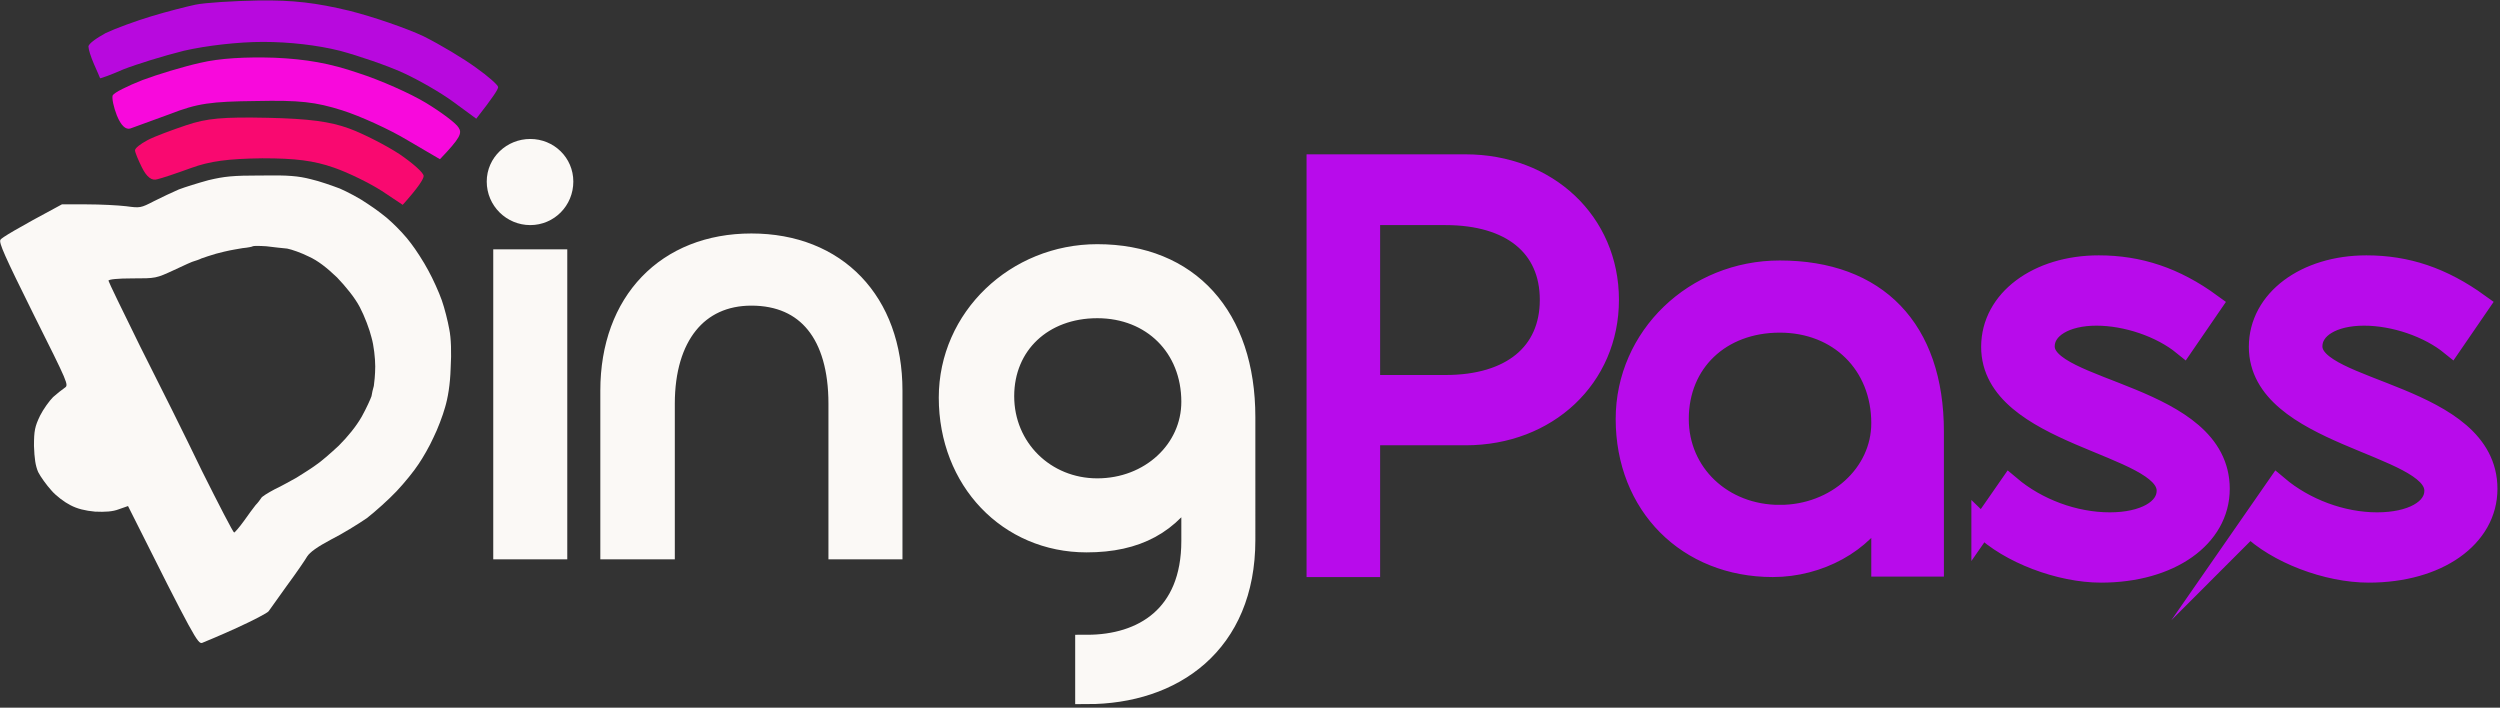
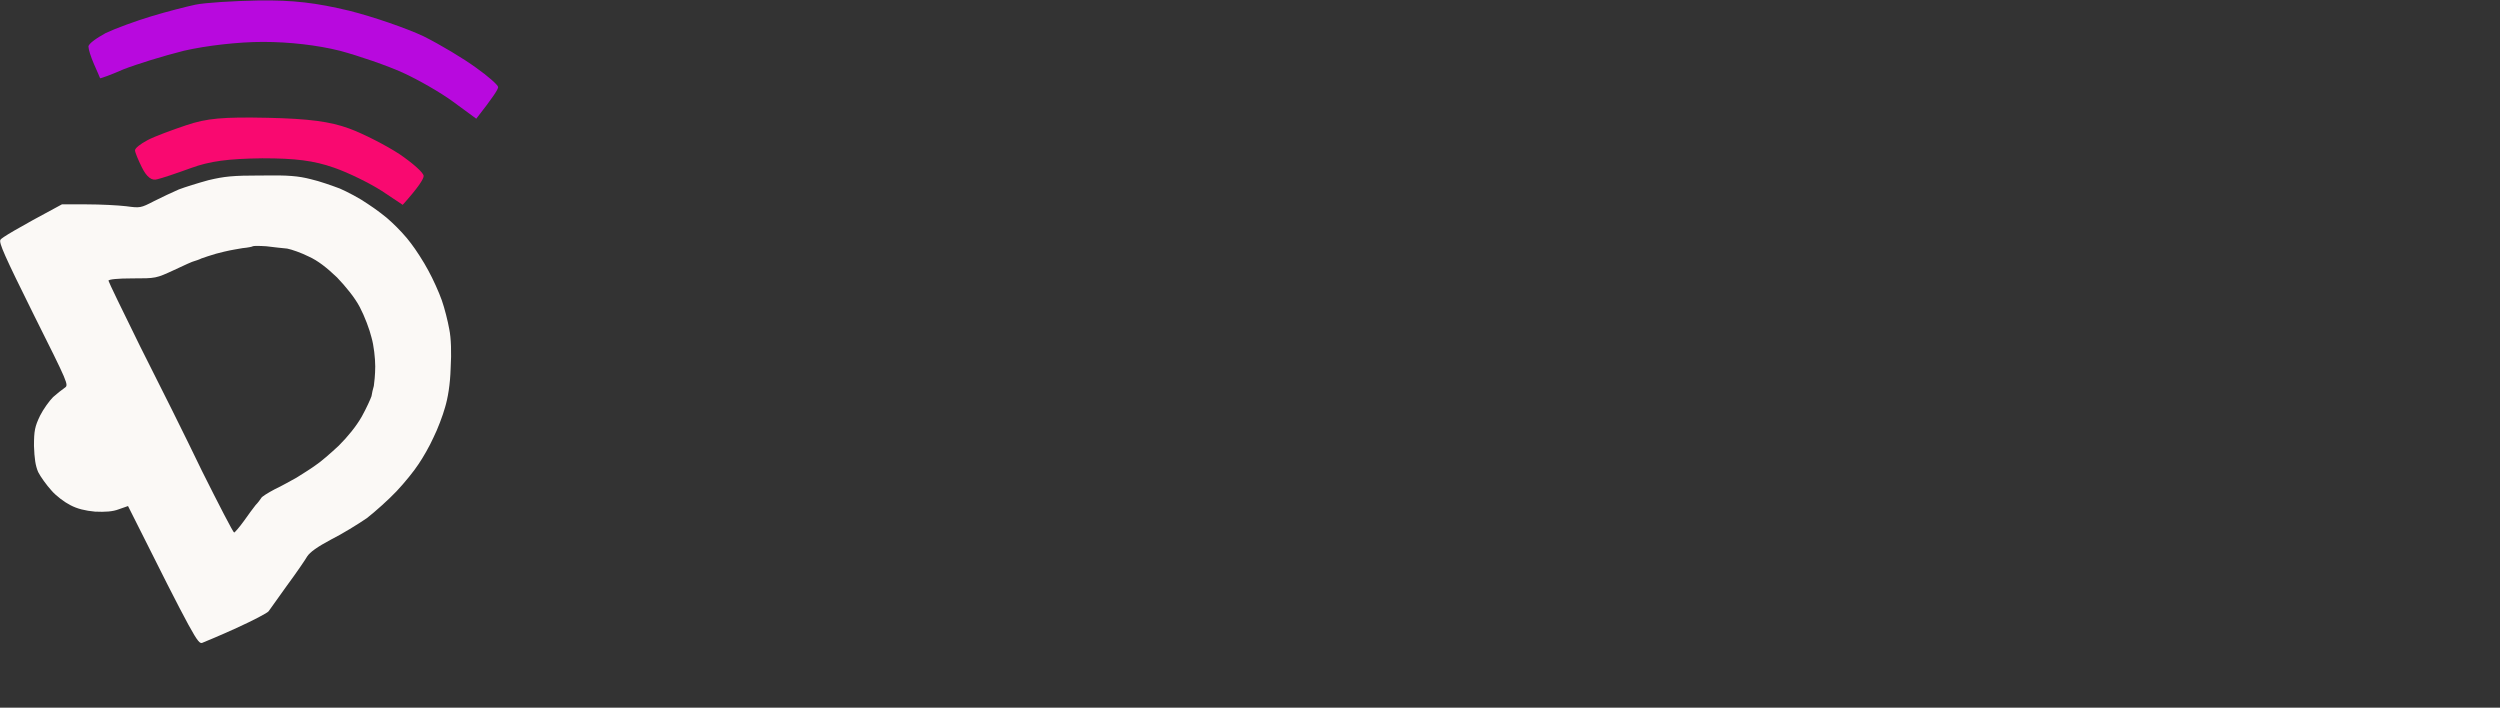
<svg xmlns="http://www.w3.org/2000/svg" version="1.2" viewBox="0 0 537 152" width="537" height="152">
  <rect x="0" y="0" width="537" height="152" fill="#333333" stroke="none" />
  <title>New Project</title>
  <style>
		.s0 { fill: #fbf9f6 } 
		.s1 { opacity: 1;fill: #b809de } 
		.s2 { opacity: 1;fill: #f90970 } 
		.s3 { opacity: 1;fill: #f809dc } 
		.s4 { fill: #fbf9f6;stroke: #fbf9f6;stroke-miterlimit:100;stroke-width: 5.1 } 
		.s5 { fill: #b80beb;stroke: #b80beb;stroke-linecap: round;stroke-miterlimit:100;stroke-width: 4.7 } 
	</style>
  <g id="Layer 2">
    <g id="Folder 1">
      <path id="Path 0" fill-rule="evenodd" class="s0" d="m56.1 37.7c5.8-0.1 8 0.1 10.7 0.8 1.8 0.4 4.6 1.4 6.2 2 1.6 0.7 4.3 2.1 6 3.3 1.7 1.1 4.1 2.9 5.2 4 1.2 1.1 3.1 3.1 4.1 4.5 1 1.3 2.7 3.9 3.7 5.8 1 1.8 2.3 4.7 2.9 6.4 0.6 1.7 1.3 4.5 1.6 6.2 0.4 1.9 0.5 5.1 0.3 8.4-0.1 3.5-0.6 6.4-1.2 8.4-0.5 1.8-1.6 4.7-2.5 6.5-0.8 1.8-2.3 4.4-3.2 5.7-0.9 1.4-3 4-4.7 5.8-1.7 1.8-4.6 4.4-6.4 5.8-1.9 1.3-5.3 3.4-7.7 4.6-3 1.6-4.5 2.7-5.1 3.6-0.4 0.7-2.3 3.5-4.3 6.2-2 2.8-3.8 5.3-4 5.6-0.3 0.4-3.4 2-6.9 3.6-3.5 1.6-6.9 3-7.4 3.2-0.9 0.2-1.6-0.8-15.9-29.4l-2 0.7c-1.3 0.5-2.9 0.6-5.1 0.5-2.1-0.2-3.8-0.6-5.3-1.4-1.2-0.6-3.1-2-4.1-3.2-1-1.1-2.3-2.9-2.8-3.9-0.6-1.4-0.8-2.9-0.9-5.6 0-3.3 0.2-4.2 1.3-6.5 0.7-1.4 2-3.2 2.8-4 0.8-0.7 1.9-1.6 2.5-2 0.9-0.6 0.8-0.8-6.7-15.8-6.2-12.5-7.5-15.4-7.1-16 0.2-0.4 3.3-2.3 13.2-7.6h5.3c3 0 6.8 0.2 8.5 0.4 3 0.4 3.1 0.4 6-1.1 1.6-0.8 3.9-1.9 5.3-2.5 1.3-0.5 4.2-1.4 6.4-2 3.4-0.8 5.1-1 11.3-1zm-1.8 15.2c-0.1 0.1-1.1 0.3-2.2 0.4-1.1 0.2-2.4 0.4-2.8 0.5-0.5 0.1-1.8 0.4-2.9 0.7-1.1 0.3-2.5 0.8-3.1 1-0.6 0.3-1.3 0.5-1.6 0.6-0.2 0-2.2 0.9-4.3 1.9-3.9 1.8-3.9 1.8-9 1.8-3.1 0-5.1 0.2-5.1 0.5 0 0.2 3.1 6.6 6.8 14.1 3.8 7.5 9.8 19.5 13.3 26.8 3.6 7.2 6.7 13.2 6.9 13.2 0.1 0 1.1-1.1 2.1-2.5 0.9-1.3 2.1-2.9 2.5-3.4 0.5-0.5 1-1.2 1.2-1.5 0.1-0.3 1.4-1.1 2.9-1.9 1.5-0.7 3.6-1.9 4.7-2.5 1.1-0.7 2.9-1.8 4-2.6 1.1-0.7 3.4-2.7 5.1-4.3 1.9-1.9 3.7-4.1 4.9-6.2 1-1.8 1.9-3.8 2.1-4.4 0.1-0.6 0.3-1.6 0.5-2.2 0.1-0.6 0.3-2.5 0.3-4.2 0-1.7-0.3-4.5-0.8-6.2-0.4-1.7-1.5-4.6-2.5-6.5-1.1-2.1-3-4.4-4.9-6.4-2.2-2.1-4.1-3.6-6.1-4.5-1.6-0.8-3.6-1.5-4.6-1.7-1-0.1-3-0.3-4.5-0.5-1.5-0.1-2.8-0.1-2.9 0z" />
      <path id="Path 0" class="s1" d="m42 1c-1.9 0.4-6.2 1.5-9.5 2.5-3.3 1-7.7 2.6-9.8 3.6-2 1.1-3.7 2.3-3.7 2.9 0 0.6 0.5 2.2 1.2 3.8 0.7 1.5 1.2 2.8 1.3 3 0 0.1 2.3-0.7 5-1.9 2.8-1.1 8.6-2.9 13-4 4.8-1.1 11.6-1.9 17-1.9 5.7 0 11.7 0.7 16.5 1.9 4.1 1.1 10.2 3.2 13.5 4.7 3.3 1.5 8.2 4.3 10.9 6.3l4.9 3.6c3.6-4.6 4.7-6.3 4.7-6.8 0-0.4-2.1-2.3-4.8-4.2-2.6-1.9-7.6-4.9-11.2-6.7-3.6-1.7-10.8-4.2-16-5.5-7.1-1.7-12-2.3-19.5-2.2-5.5 0.1-11.6 0.5-13.5 0.9z" />
      <path id="Path 1" class="s2" d="m40 26.9c-3 1-6.8 2.4-8.3 3.2-1.5 0.8-2.7 1.7-2.7 2.2 0 0.4 0.7 2.1 1.5 3.7 1 2 2.1 2.9 3.3 2.5 0.9-0.2 4.2-1.3 7.2-2.4 4.1-1.5 8-2 15.3-2.1 7.2 0 11.1 0.5 15.4 2 3.2 1.1 7.8 3.4 10.3 5l4.5 3c3.5-3.9 4.5-5.6 4.5-6.2 0-0.7-2.4-2.8-5.2-4.7-2.9-1.9-7.8-4.4-10.8-5.5-4.1-1.5-8.6-2.1-17.5-2.3-9.6-0.2-13.1 0.1-17.5 1.6z" />
-       <path id="Path 2" class="s3" d="m43 13.5c-3.6 0.8-9.2 2.5-12.4 3.7-3.3 1.3-6.1 2.7-6.4 3.3-0.2 0.6 0.2 2.5 0.9 4.3 0.9 2.2 1.9 3.1 2.9 2.8 0.8-0.3 4.6-1.7 8.5-3.1 5.9-2.3 8.8-2.7 18.5-2.8 9.4-0.2 12.8 0.2 18.5 2 3.8 1.2 10.2 4.1 14 6.4l7 4.1c4.4-4.6 4.8-5.6 4-6.8-0.5-0.9-3.7-3.3-7-5.3-3.3-2-9.8-4.9-14.5-6.4-6.1-2.1-11.2-3-18-3.3-6.2-0.2-11.8 0.1-16 1.1z" />
    </g>
-     <path id="ingPass copy" fill-rule="evenodd" class="s4" d="m113.9 32.4c3.7 0 6.7 2.9 6.7 6.6 0 3.8-3 6.8-6.7 6.8-3.7 0-6.8-3-6.8-6.8 0-3.7 3.1-6.6 6.8-6.6zm5.4 85.2h-10.8v-61.5h10.8zm23.1-30.9v30.9h-10.9v-33.7c0-18.9 11.9-31.2 29.9-31.2 18.1 0 29.9 12.3 29.9 31.2v33.7h-10.8v-30.9c0-15-6.9-23.6-19.1-23.6-11.8 0-19 9-19 23.6zm124.7 29.3c0 22.1-15.3 32.7-33.6 32.7v-9.8c12.1 0 22.8-6.4 22.8-22.7v-12.3h-0.3c-4.8 8.3-11.9 12.2-22.6 12.2-16.6 0-29.2-13.1-29.2-30.7 0-16.9 14.2-30.4 31.5-30.4 19.5 0 31.4 13.2 31.4 34.6zm-51.8-30.9c0 11.4 9 20.2 20.4 20.2 11.5 0 20.6-8.4 20.6-19 0-11.9-8.6-20.5-20.6-20.5-11.9 0-20.4 8-20.4 19.3z" />
-     <path id="ingPass copy" fill-rule="evenodd" class="s5" d="m283 121.6v-86.1h31.8c17.5 0 30.6 12.3 30.6 28.9 0 16.6-13.1 28.9-30.6 28.9h-20.7v28.3zm11.1-38.7h16.4c14.1 0 22.6-6.9 22.6-18.5 0-11.6-8.5-18.4-22.6-18.4h-16.4zm121.1 38.6h-10.9v-12.7h-0.2c-4 7.6-13.4 12.8-23.3 12.8-18.3 0-31.4-13.2-31.4-31.6 0-17.6 14.7-31.7 32.9-31.7 20.8 0 32.9 12.5 32.9 34.4zm-32.9-10.7c12.2 0 22-8.9 22-19.9 0-12.7-9.2-21.8-22-21.8-12.8 0-21.9 8.6-21.9 20.9 0 11.8 9.5 20.8 21.9 20.8zm43.5 2.2l5.9-8.5c5.8 4.9 13.8 7.9 21.5 7.9 7.3 0 12.4-2.8 12.4-7 0-10.2-37.7-11.8-37.7-30.9 0-10 9.9-17.3 22.9-17.3 8.6 0 16.3 2.5 24.1 8.2l-5.9 8.6c-4.8-3.9-12.2-6.4-18.7-6.4-6.7 0-11.3 2.8-11.3 6.8 0 9.9 37.6 10.4 37.6 30.6 0 10.3-10.5 17.8-25.3 17.8-8.8 0-19.7-4.1-25.5-9.8zm57.5 0l5.9-8.5c5.8 4.9 13.8 7.9 21.4 7.9 7.4 0 12.5-2.8 12.5-7 0-10.2-37.7-11.8-37.7-30.9 0-10 9.9-17.3 22.9-17.3 8.6 0 16.2 2.5 24.1 8.2l-5.9 8.6c-4.8-3.9-12.2-6.4-18.7-6.4-6.8 0-11.3 2.8-11.3 6.8 0 9.9 37.6 10.4 37.6 30.6 0 10.3-10.5 17.8-25.3 17.8-8.9 0-19.7-4.1-25.5-9.8z" />
  </g>
</svg>